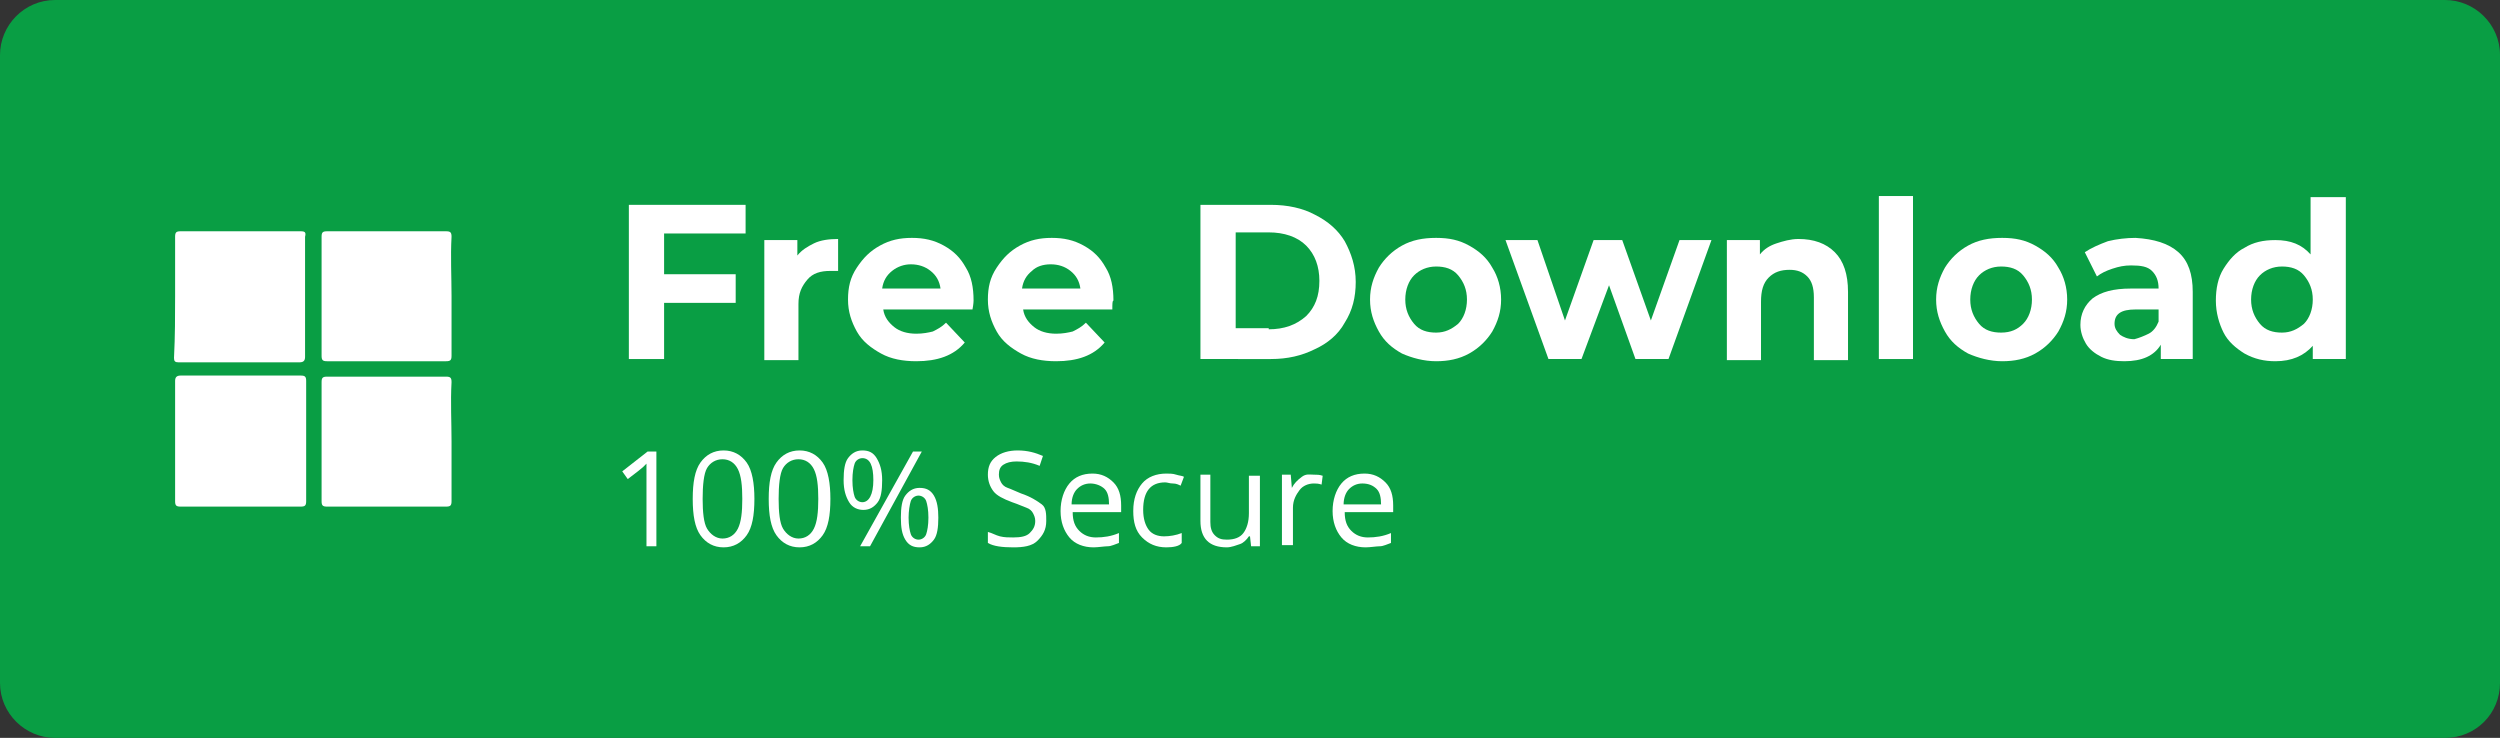
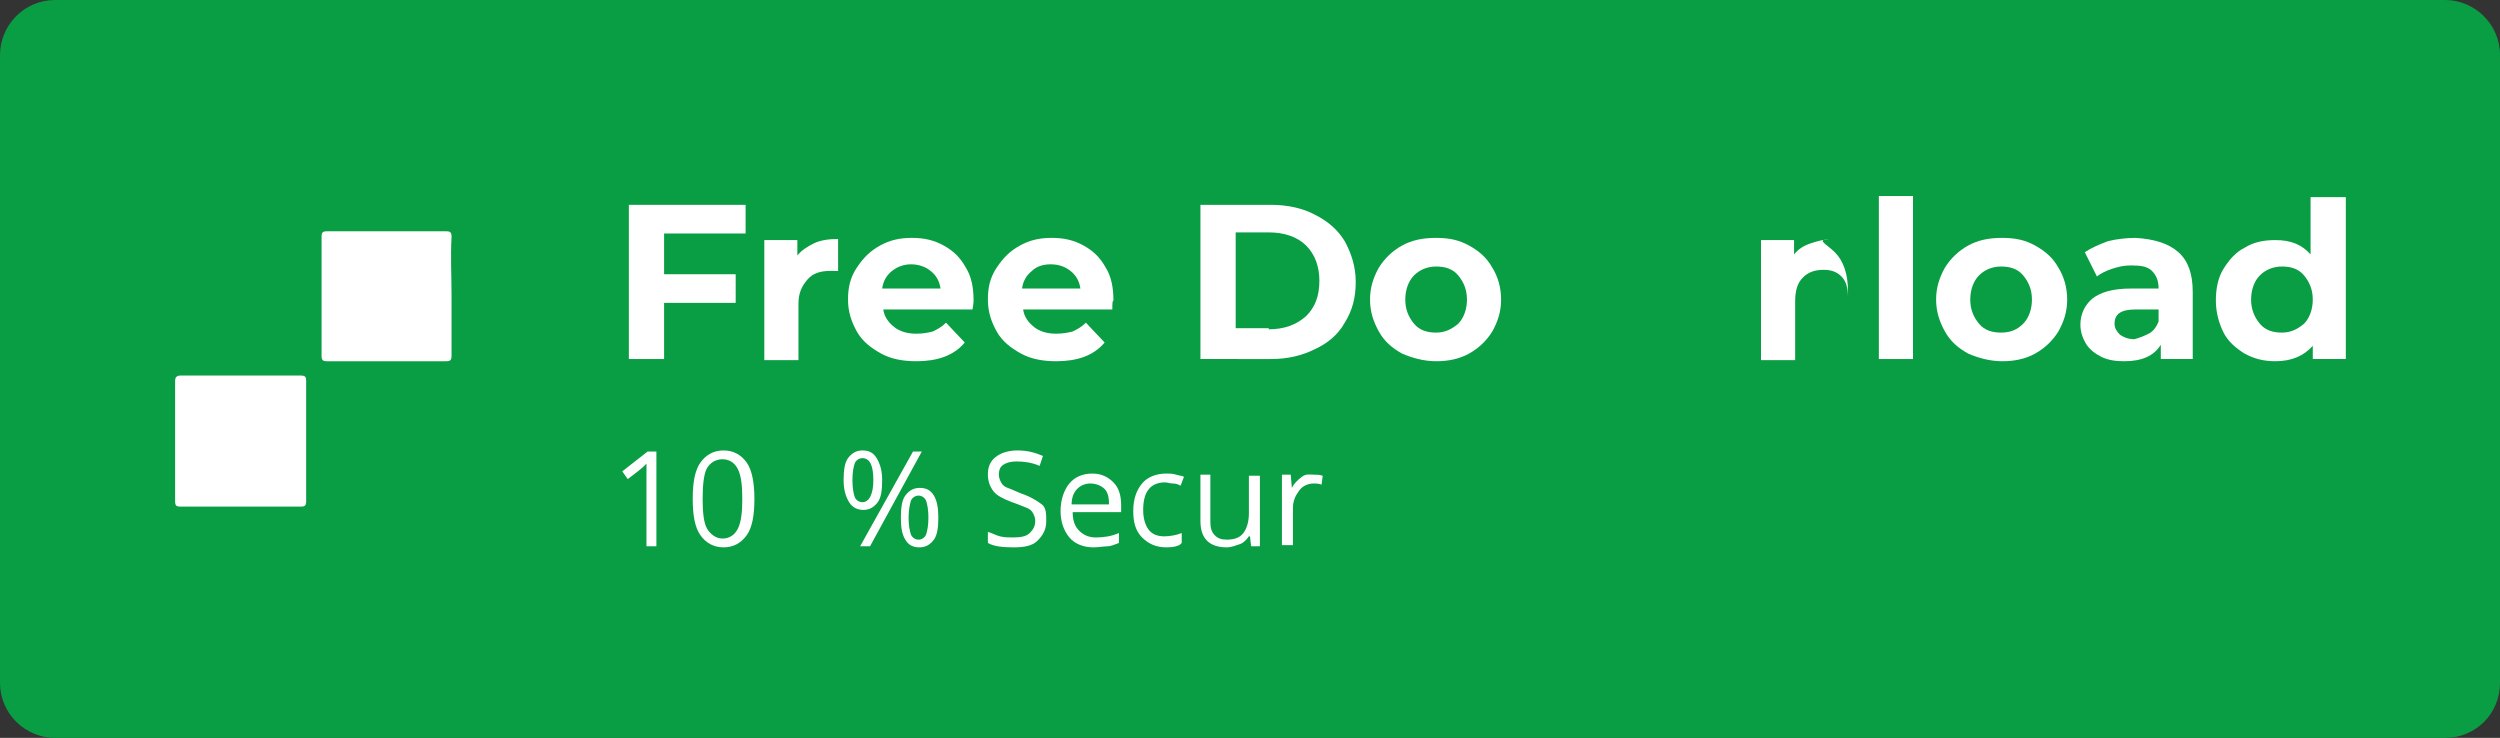
<svg xmlns="http://www.w3.org/2000/svg" version="1.1" id="Layer_1" x="0px" y="0px" viewBox="0 0 227 67" style="enable-background:new 0 0 227 67;" xml:space="preserve">
  <rect x="0" y="0" width="227" height="67" fill="#333333" stroke="none" />
  <style type="text/css">
	.st0{fill:#099E44;}
	.st1{fill:#FFFFFF;}
</style>
  <g>
    <path class="st0" d="M222,67H5c-2.7,0-5-2.2-5-5V5c0-2.7,2.2-5,5-5H222c2.7,0,5,2.2,5,5V62C227,64.8,224.8,67,222,67z" />
    <g>
      <path class="st1" d="M60.3,21.2v3.7h6.5v2.6h-6.5v5.1h-3.2v-14h10.6v2.6H60.3z" />
      <path class="st1" d="M73.9,22.1c0.6-0.3,1.4-0.4,2.2-0.4v2.9c-0.3,0-0.6,0-0.7,0c-0.9,0-1.6,0.2-2.1,0.8s-0.8,1.2-0.8,2.2v5.1    h-3.1V21.8h3v1.4C72.8,22.7,73.3,22.4,73.9,22.1z" />
      <path class="st1" d="M88.3,28.1h-8.1c0.1,0.7,0.5,1.2,1,1.6s1.2,0.6,2,0.6c0.6,0,1.1-0.1,1.5-0.2c0.4-0.2,0.8-0.4,1.2-0.8l1.7,1.8    c-1,1.2-2.5,1.7-4.4,1.7c-1.2,0-2.3-0.2-3.2-0.7c-0.9-0.5-1.7-1.1-2.2-2s-0.8-1.8-0.8-2.9c0-1.1,0.2-2,0.8-2.9s1.2-1.5,2.1-2    c0.9-0.5,1.8-0.7,2.9-0.7c1.1,0,2,0.2,2.9,0.7c0.9,0.5,1.5,1.1,2,2c0.5,0.8,0.7,1.8,0.7,3C88.4,27.3,88.4,27.6,88.3,28.1z     M81,24.6c-0.5,0.4-0.8,0.9-0.9,1.6h5.3c-0.1-0.7-0.4-1.2-0.9-1.6c-0.5-0.4-1.1-0.6-1.8-0.6C82.1,24,81.5,24.2,81,24.6z" />
      <path class="st1" d="M101,28.1h-8.1c0.1,0.7,0.5,1.2,1,1.6s1.2,0.6,2,0.6c0.6,0,1.1-0.1,1.5-0.2c0.4-0.2,0.8-0.4,1.2-0.8l1.7,1.8    c-1,1.2-2.5,1.7-4.4,1.7c-1.2,0-2.3-0.2-3.2-0.7c-0.9-0.5-1.7-1.1-2.2-2s-0.8-1.8-0.8-2.9c0-1.1,0.2-2,0.8-2.9s1.2-1.5,2.1-2    c0.9-0.5,1.8-0.7,2.9-0.7c1.1,0,2,0.2,2.9,0.7c0.9,0.5,1.5,1.1,2,2c0.5,0.8,0.7,1.8,0.7,3C101,27.3,101,27.6,101,28.1z M93.7,24.6    c-0.5,0.4-0.8,0.9-0.9,1.6h5.3c-0.1-0.7-0.4-1.2-0.9-1.6c-0.5-0.4-1.1-0.6-1.8-0.6C94.7,24,94.1,24.2,93.7,24.6z" />
      <path class="st1" d="M109,18.6h6.4c1.5,0,2.9,0.3,4,0.9c1.2,0.6,2.1,1.4,2.7,2.4c0.6,1.1,1,2.3,1,3.7s-0.3,2.6-1,3.7    c-0.6,1.1-1.6,1.9-2.7,2.4c-1.2,0.6-2.5,0.9-4,0.9H109V18.6z M115.2,29.9c1.4,0,2.5-0.4,3.4-1.2c0.8-0.8,1.2-1.8,1.2-3.2    c0-1.3-0.4-2.4-1.2-3.2c-0.8-0.8-2-1.2-3.4-1.2h-3v8.7H115.2z" />
      <path class="st1" d="M127.3,32.1c-0.9-0.5-1.6-1.1-2.1-2s-0.8-1.8-0.8-2.9s0.3-2,0.8-2.9c0.5-0.8,1.2-1.5,2.1-2    c0.9-0.5,1.9-0.7,3.1-0.7s2.1,0.2,3,0.7c0.9,0.5,1.6,1.1,2.1,2c0.5,0.8,0.8,1.8,0.8,2.9s-0.3,2-0.8,2.9c-0.5,0.8-1.2,1.5-2.1,2    c-0.9,0.5-1.9,0.7-3,0.7S128.2,32.5,127.3,32.1z M132.4,29.4c0.5-0.5,0.8-1.3,0.8-2.2s-0.3-1.6-0.8-2.2s-1.2-0.8-2-0.8    c-0.8,0-1.5,0.3-2,0.8s-0.8,1.3-0.8,2.2s0.3,1.6,0.8,2.2s1.2,0.8,2,0.8C131.2,30.2,131.8,29.9,132.4,29.4z" />
-       <path class="st1" d="M155.4,21.8l-3.9,10.8h-3l-2.4-6.7l-2.5,6.7h-3l-3.9-10.8h2.9l2.5,7.3l2.6-7.3h2.6l2.6,7.3l2.6-7.3H155.4z" />
-       <path class="st1" d="M166.6,22.9c0.8,0.8,1.2,2,1.2,3.6v6.2h-3.1v-5.7c0-0.9-0.2-1.5-0.6-1.9c-0.4-0.4-0.9-0.6-1.6-0.6    c-0.8,0-1.4,0.2-1.9,0.7c-0.5,0.5-0.7,1.2-0.7,2.2v5.3h-3.1V21.8h3v1.3c0.4-0.5,0.9-0.8,1.5-1s1.3-0.4,2-0.4    C164.7,21.7,165.8,22.1,166.6,22.9z" />
+       <path class="st1" d="M166.6,22.9c0.8,0.8,1.2,2,1.2,3.6v6.2v-5.7c0-0.9-0.2-1.5-0.6-1.9c-0.4-0.4-0.9-0.6-1.6-0.6    c-0.8,0-1.4,0.2-1.9,0.7c-0.5,0.5-0.7,1.2-0.7,2.2v5.3h-3.1V21.8h3v1.3c0.4-0.5,0.9-0.8,1.5-1s1.3-0.4,2-0.4    C164.7,21.7,165.8,22.1,166.6,22.9z" />
      <path class="st1" d="M170.6,17.8h3.1v14.8h-3.1V17.8z" />
      <path class="st1" d="M178.7,32.1c-0.9-0.5-1.6-1.1-2.1-2s-0.8-1.8-0.8-2.9s0.3-2,0.8-2.9c0.5-0.8,1.2-1.5,2.1-2    c0.9-0.5,1.9-0.7,3.1-0.7s2.1,0.2,3,0.7c0.9,0.5,1.6,1.1,2.1,2c0.5,0.8,0.8,1.8,0.8,2.9s-0.3,2-0.8,2.9c-0.5,0.8-1.2,1.5-2.1,2    c-0.9,0.5-1.9,0.7-3,0.7S179.6,32.5,178.7,32.1z M183.7,29.4c0.5-0.5,0.8-1.3,0.8-2.2s-0.3-1.6-0.8-2.2s-1.2-0.8-2-0.8    c-0.8,0-1.5,0.3-2,0.8s-0.8,1.3-0.8,2.2s0.3,1.6,0.8,2.2s1.2,0.8,2,0.8C182.6,30.2,183.2,29.9,183.7,29.4z" />
      <path class="st1" d="M197.8,22.9c0.9,0.8,1.3,2,1.3,3.6v6.1h-2.9v-1.3c-0.6,1-1.7,1.5-3.3,1.5c-0.8,0-1.5-0.1-2.1-0.4    c-0.6-0.3-1.1-0.7-1.4-1.2c-0.3-0.5-0.5-1.1-0.5-1.7c0-1,0.4-1.8,1.1-2.4c0.8-0.6,1.9-0.9,3.5-0.9h2.5c0-0.7-0.2-1.2-0.6-1.6    c-0.4-0.4-1-0.5-1.9-0.5c-0.6,0-1.1,0.1-1.7,0.3c-0.6,0.2-1,0.4-1.4,0.7l-1.1-2.2c0.6-0.4,1.3-0.7,2.1-1c0.8-0.2,1.7-0.3,2.5-0.3    C195.6,21.7,196.9,22.1,197.8,22.9z M195.1,30.3c0.4-0.2,0.7-0.6,0.9-1.1v-1.1h-2.1c-1.3,0-1.9,0.4-1.9,1.3c0,0.4,0.2,0.7,0.5,1    c0.3,0.2,0.7,0.4,1.3,0.4C194.2,30.7,194.7,30.5,195.1,30.3z" />
      <path class="st1" d="M213,17.8v14.8h-3v-1.2c-0.8,0.9-1.9,1.4-3.4,1.4c-1,0-1.9-0.2-2.8-0.7c-0.8-0.5-1.5-1.1-1.9-1.9    s-0.7-1.8-0.7-2.9c0-1.1,0.2-2.1,0.7-2.9c0.5-0.8,1.1-1.5,1.9-1.9c0.8-0.5,1.7-0.7,2.8-0.7c1.4,0,2.4,0.4,3.2,1.3v-5.2H213z     M209.2,29.4c0.5-0.5,0.8-1.3,0.8-2.2s-0.3-1.6-0.8-2.2s-1.2-0.8-2-0.8c-0.8,0-1.5,0.3-2,0.8s-0.8,1.3-0.8,2.2s0.3,1.6,0.8,2.2    s1.2,0.8,2,0.8C208,30.2,208.6,29.9,209.2,29.4z" />
      <path class="st1" d="M59.6,49.6h-0.9v-6.1c0-0.5,0-1,0-1.4c-0.1,0.1-0.2,0.2-0.3,0.3s-0.6,0.5-1.4,1.1l-0.5-0.7l2.3-1.8h0.8V49.6z    " />
      <path class="st1" d="M68.5,45.3c0,1.5-0.2,2.6-0.7,3.3s-1.2,1.1-2.1,1.1c-0.9,0-1.6-0.4-2.1-1.1s-0.7-1.8-0.7-3.3    c0-1.5,0.2-2.6,0.7-3.3s1.2-1.1,2.1-1.1c0.9,0,1.6,0.4,2.1,1.1S68.5,43.9,68.5,45.3z M63.8,45.3c0,1.2,0.1,2.2,0.4,2.7    s0.8,0.9,1.4,0.9c0.6,0,1.1-0.3,1.4-0.9s0.4-1.5,0.4-2.7s-0.1-2.1-0.4-2.7s-0.8-0.9-1.4-0.9c-0.6,0-1.1,0.3-1.4,0.8    S63.8,44.1,63.8,45.3z" />
-       <path class="st1" d="M75.4,45.3c0,1.5-0.2,2.6-0.7,3.3s-1.2,1.1-2.1,1.1c-0.9,0-1.6-0.4-2.1-1.1s-0.7-1.8-0.7-3.3    c0-1.5,0.2-2.6,0.7-3.3s1.2-1.1,2.1-1.1c0.9,0,1.6,0.4,2.1,1.1S75.4,43.9,75.4,45.3z M70.7,45.3c0,1.2,0.1,2.2,0.4,2.7    s0.8,0.9,1.4,0.9c0.6,0,1.1-0.3,1.4-0.9s0.4-1.5,0.4-2.7s-0.1-2.1-0.4-2.7s-0.8-0.9-1.4-0.9c-0.6,0-1.1,0.3-1.4,0.8    S70.7,44.1,70.7,45.3z" />
      <path class="st1" d="M80.1,43.6c0,0.9-0.1,1.6-0.4,2s-0.7,0.7-1.3,0.7c-0.5,0-1-0.2-1.3-0.7s-0.5-1.1-0.5-2c0-0.9,0.1-1.6,0.4-2    s0.7-0.7,1.3-0.7c0.6,0,1,0.2,1.3,0.7S80.1,42.7,80.1,43.6z M77.4,43.6c0,0.7,0.1,1.2,0.2,1.5s0.4,0.5,0.7,0.5c0.6,0,1-0.7,1-2    c0-1.3-0.3-2-1-2c-0.3,0-0.6,0.2-0.7,0.5S77.4,42.9,77.4,43.6z M83.7,41L79,49.6h-0.9l4.8-8.6H83.7z M85.2,47c0,0.9-0.1,1.6-0.4,2    s-0.7,0.7-1.3,0.7c-0.6,0-1-0.2-1.3-0.7s-0.4-1.1-0.4-2c0-0.9,0.1-1.6,0.4-2s0.7-0.7,1.3-0.7c0.6,0,1,0.2,1.3,0.7    S85.2,46.2,85.2,47z M82.5,47c0,0.7,0.1,1.2,0.2,1.5s0.4,0.5,0.7,0.5s0.6-0.2,0.7-0.5s0.2-0.8,0.2-1.5c0-0.7-0.1-1.2-0.2-1.5    s-0.4-0.5-0.7-0.5s-0.6,0.2-0.7,0.5S82.5,46.4,82.5,47z" />
      <path class="st1" d="M95,47.3c0,0.8-0.3,1.3-0.8,1.8s-1.3,0.6-2.2,0.6c-1,0-1.8-0.1-2.3-0.4v-1c0.4,0.1,0.7,0.3,1.1,0.4    s0.8,0.1,1.2,0.1c0.7,0,1.2-0.1,1.5-0.4s0.5-0.6,0.5-1.1c0-0.3-0.1-0.5-0.2-0.7s-0.3-0.4-0.6-0.5s-0.7-0.3-1.3-0.5    c-0.8-0.3-1.4-0.6-1.7-1s-0.5-0.9-0.5-1.5c0-0.7,0.2-1.2,0.7-1.6s1.2-0.6,2-0.6c0.9,0,1.6,0.2,2.3,0.5l-0.3,0.9    c-0.7-0.3-1.4-0.4-2.1-0.4c-0.5,0-0.9,0.1-1.2,0.3s-0.4,0.5-0.4,0.9c0,0.3,0.1,0.5,0.2,0.7s0.3,0.4,0.6,0.5s0.7,0.3,1.2,0.5    c0.9,0.3,1.5,0.7,1.9,1S95,46.7,95,47.3z" />
      <path class="st1" d="M99.3,49.7c-0.9,0-1.7-0.3-2.2-0.9s-0.8-1.4-0.8-2.4c0-1,0.3-1.9,0.8-2.5s1.2-0.9,2.1-0.9    c0.8,0,1.4,0.3,1.9,0.8s0.7,1.2,0.7,2.1v0.6h-4.4c0,0.8,0.2,1.3,0.6,1.7s0.9,0.6,1.5,0.6c0.7,0,1.4-0.1,2.1-0.4v0.9    c-0.3,0.1-0.7,0.3-1,0.3S99.7,49.7,99.3,49.7z M99,43.9c-0.5,0-0.9,0.2-1.2,0.5s-0.5,0.8-0.5,1.4h3.4c0-0.6-0.1-1.1-0.4-1.4    S99.5,43.9,99,43.9z" />
      <path class="st1" d="M105.9,49.7c-0.9,0-1.6-0.3-2.2-0.9s-0.8-1.4-0.8-2.4c0-1.1,0.3-1.9,0.8-2.5s1.3-0.9,2.2-0.9    c0.3,0,0.6,0,0.9,0.1s0.6,0.1,0.7,0.2l-0.3,0.8c-0.2-0.1-0.4-0.2-0.7-0.2s-0.5-0.1-0.7-0.1c-1.3,0-2,0.8-2,2.5    c0,0.8,0.2,1.4,0.5,1.8s0.8,0.6,1.4,0.6c0.5,0,1.1-0.1,1.6-0.3v0.9C107.1,49.6,106.5,49.7,105.9,49.7z" />
      <path class="st1" d="M109.9,43.2v4.2c0,0.5,0.1,0.9,0.4,1.2s0.6,0.4,1.1,0.4c0.7,0,1.2-0.2,1.5-0.6s0.5-1,0.5-1.8v-3.4h1v6.4h-0.8    l-0.1-0.9h-0.1c-0.2,0.3-0.5,0.6-0.8,0.7s-0.8,0.3-1.2,0.3c-0.8,0-1.4-0.2-1.8-0.6s-0.6-1-0.6-1.8v-4.2H109.9z" />
      <path class="st1" d="M119.3,43.1c0.3,0,0.5,0,0.8,0.1L120,44c-0.3-0.1-0.5-0.1-0.7-0.1c-0.5,0-1,0.2-1.3,0.6s-0.6,0.9-0.6,1.6v3.4    h-1v-6.4h0.8l0.1,1.2h0c0.2-0.4,0.5-0.7,0.9-1S118.9,43.1,119.3,43.1z" />
-       <path class="st1" d="M124,49.7c-0.9,0-1.7-0.3-2.2-0.9s-0.8-1.4-0.8-2.4c0-1,0.3-1.9,0.8-2.5s1.2-0.9,2.1-0.9    c0.8,0,1.4,0.3,1.9,0.8s0.7,1.2,0.7,2.1v0.6h-4.4c0,0.8,0.2,1.3,0.6,1.7s0.9,0.6,1.5,0.6c0.7,0,1.4-0.1,2.1-0.4v0.9    c-0.3,0.1-0.7,0.3-1,0.3S124.4,49.7,124,49.7z M123.7,43.9c-0.5,0-0.9,0.2-1.2,0.5s-0.5,0.8-0.5,1.4h3.4c0-0.6-0.1-1.1-0.4-1.4    S124.3,43.9,123.7,43.9z" />
    </g>
    <g>
      <g>
-         <path class="st1" d="M15.9,26.9c0-1.8,0-3.6,0-5.4c0-0.4,0.1-0.5,0.5-0.5c3.6,0,7.3,0,10.9,0c0.4,0,0.5,0.1,0.4,0.5     c0,3.6,0,7.3,0,10.9c0,0.3-0.1,0.5-0.5,0.5c-3.7,0-7.3,0-11,0c-0.3,0-0.4-0.1-0.4-0.4C15.9,30.5,15.9,28.7,15.9,26.9z" />
        <path class="st1" d="M41,26.9c0,1.8,0,3.6,0,5.4c0,0.4-0.1,0.5-0.5,0.5c-3.6,0-7.2,0-10.8,0c-0.4,0-0.5-0.1-0.5-0.5     c0-3.6,0-7.2,0-10.8c0-0.4,0.1-0.5,0.5-0.5c3.6,0,7.2,0,10.8,0c0.4,0,0.5,0.1,0.5,0.5C40.9,23.3,41,25.1,41,26.9z" />
        <path class="st1" d="M21.8,46c-1.8,0-3.6,0-5.4,0c-0.4,0-0.5-0.1-0.5-0.5c0-3.6,0-7.3,0-10.9c0-0.3,0.1-0.5,0.5-0.5     c3.6,0,7.3,0,10.9,0c0.4,0,0.5,0.1,0.5,0.5c0,3.6,0,7.3,0,10.9c0,0.4-0.1,0.5-0.5,0.5C25.4,46,23.6,46,21.8,46z" />
-         <path class="st1" d="M41,40.1c0,1.8,0,3.6,0,5.4c0,0.4-0.1,0.5-0.5,0.5c-3.6,0-7.2,0-10.8,0c-0.4,0-0.5-0.1-0.5-0.5     c0-3.6,0-7.2,0-10.8c0-0.4,0.1-0.5,0.5-0.5c3.6,0,7.2,0,10.8,0c0.4,0,0.5,0.1,0.5,0.5C40.9,36.5,41,38.3,41,40.1z" />
      </g>
    </g>
  </g>
</svg>